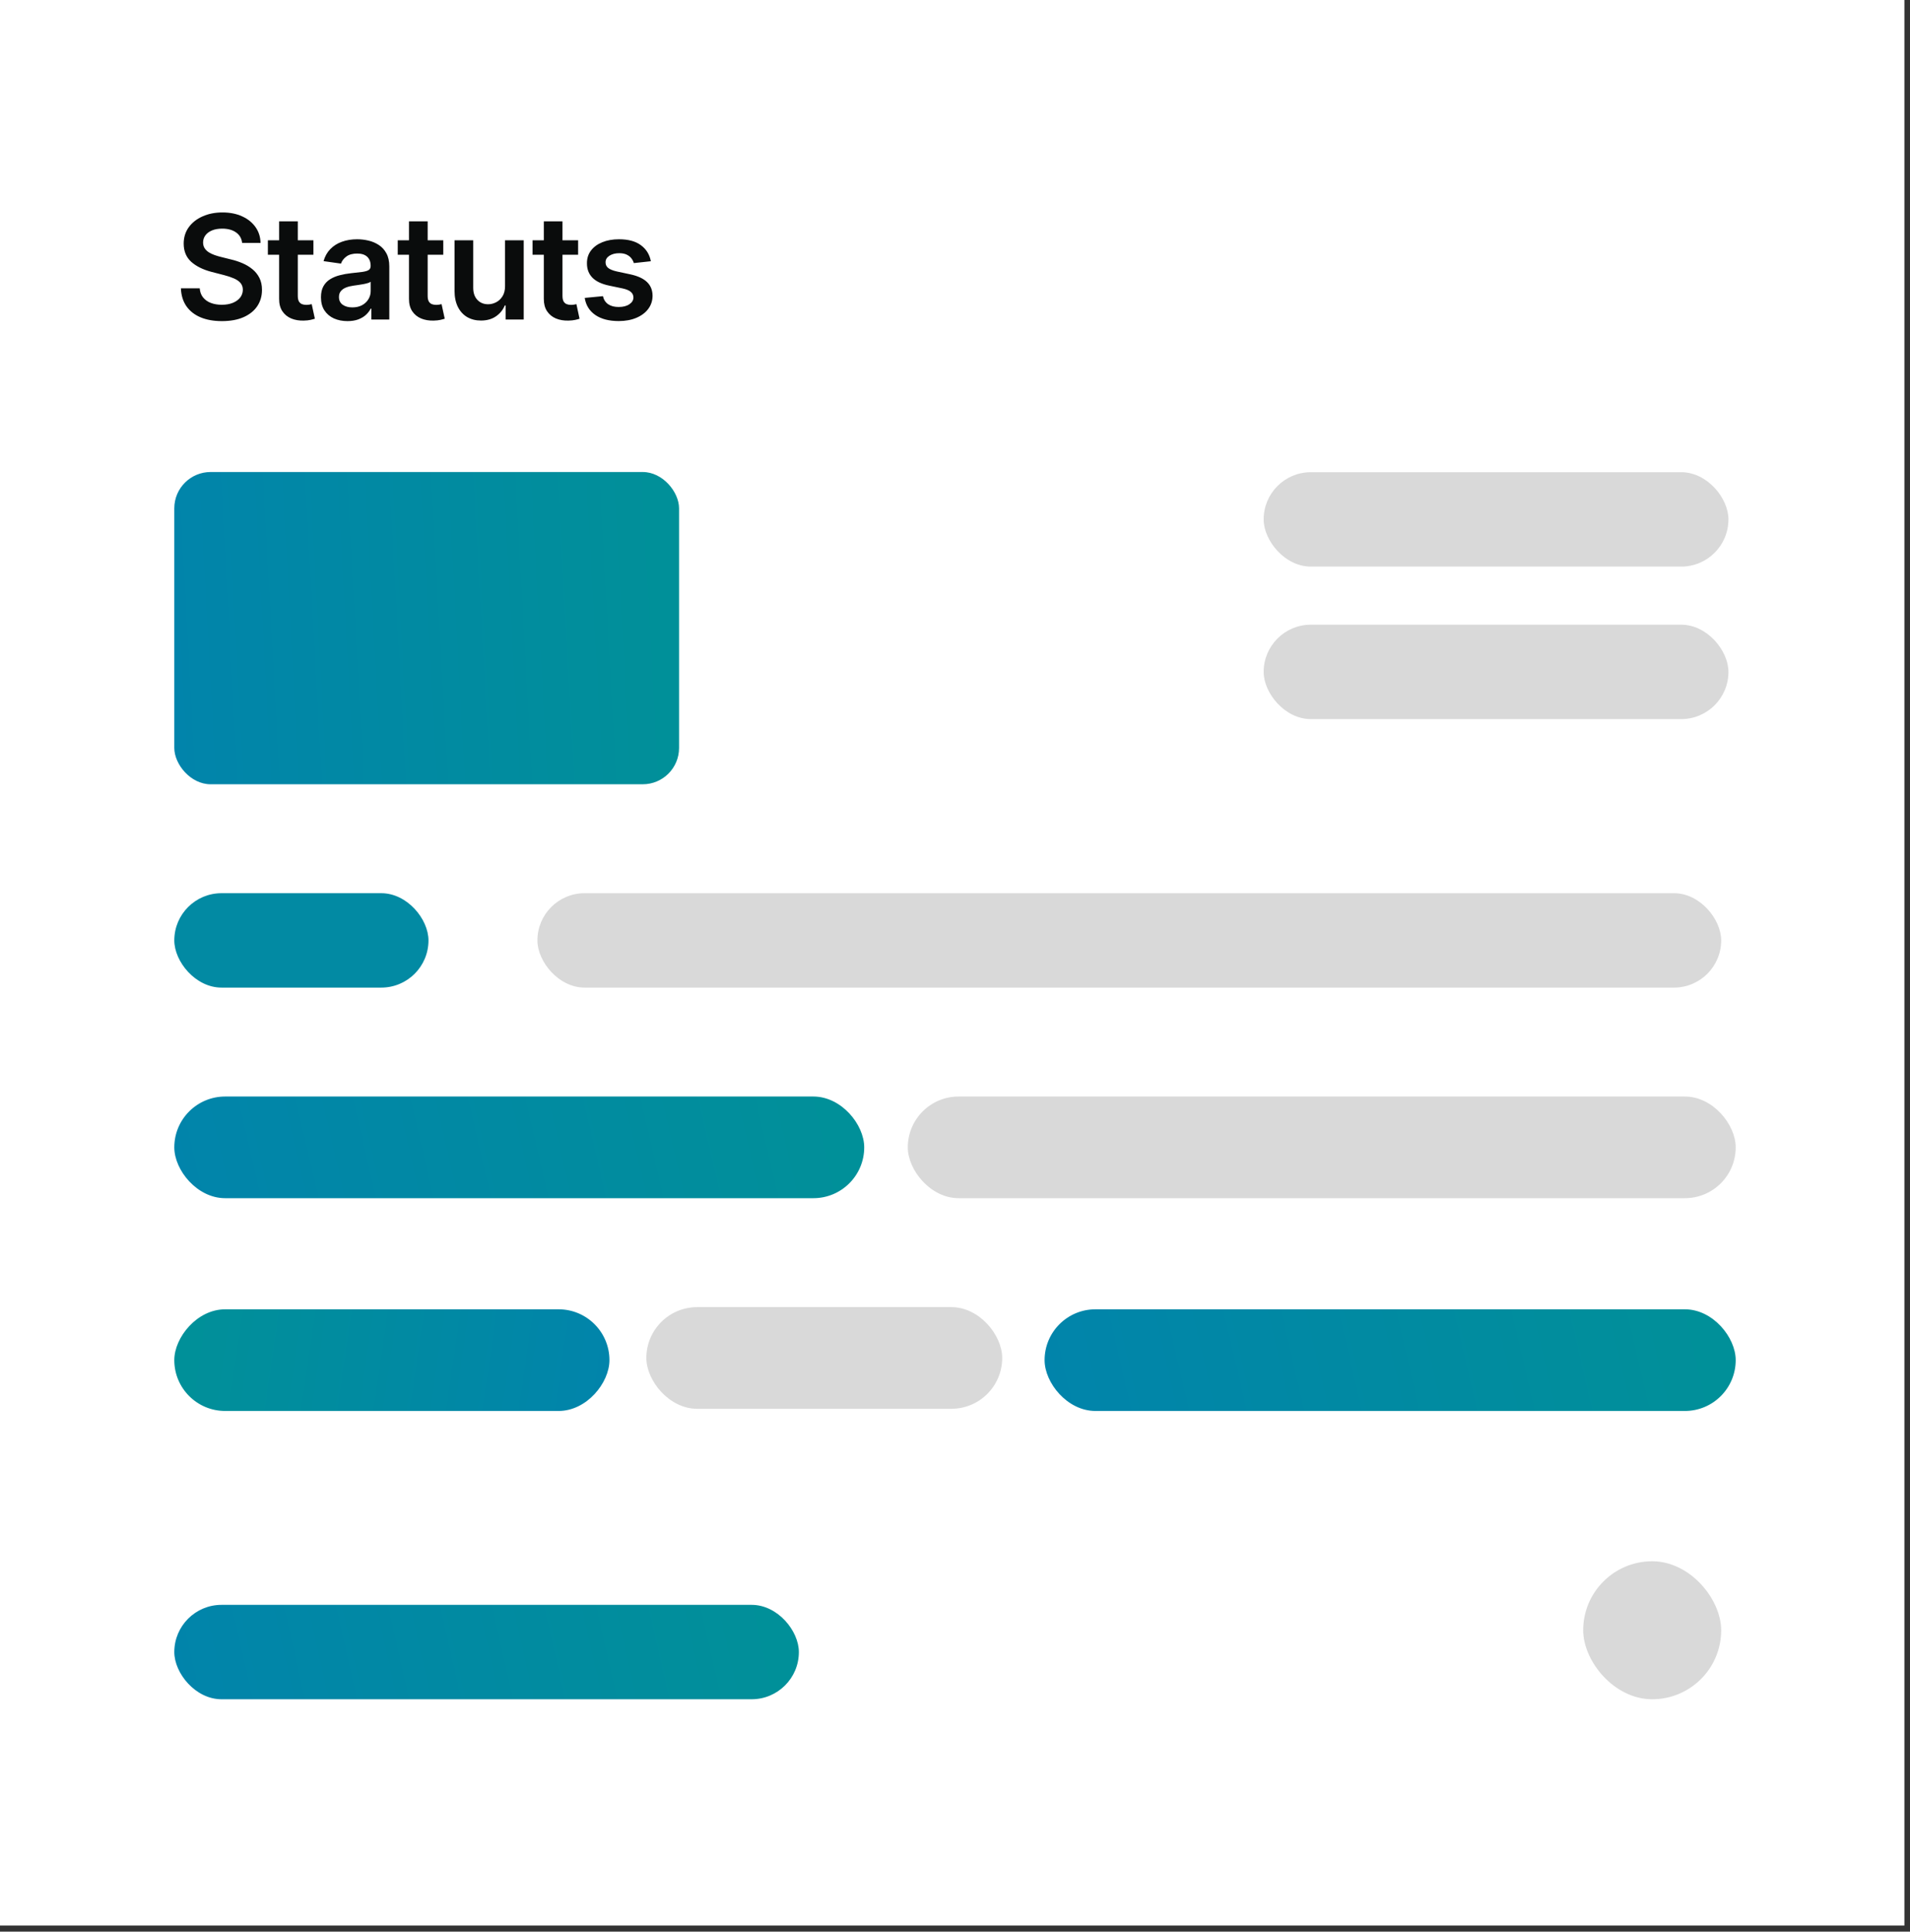
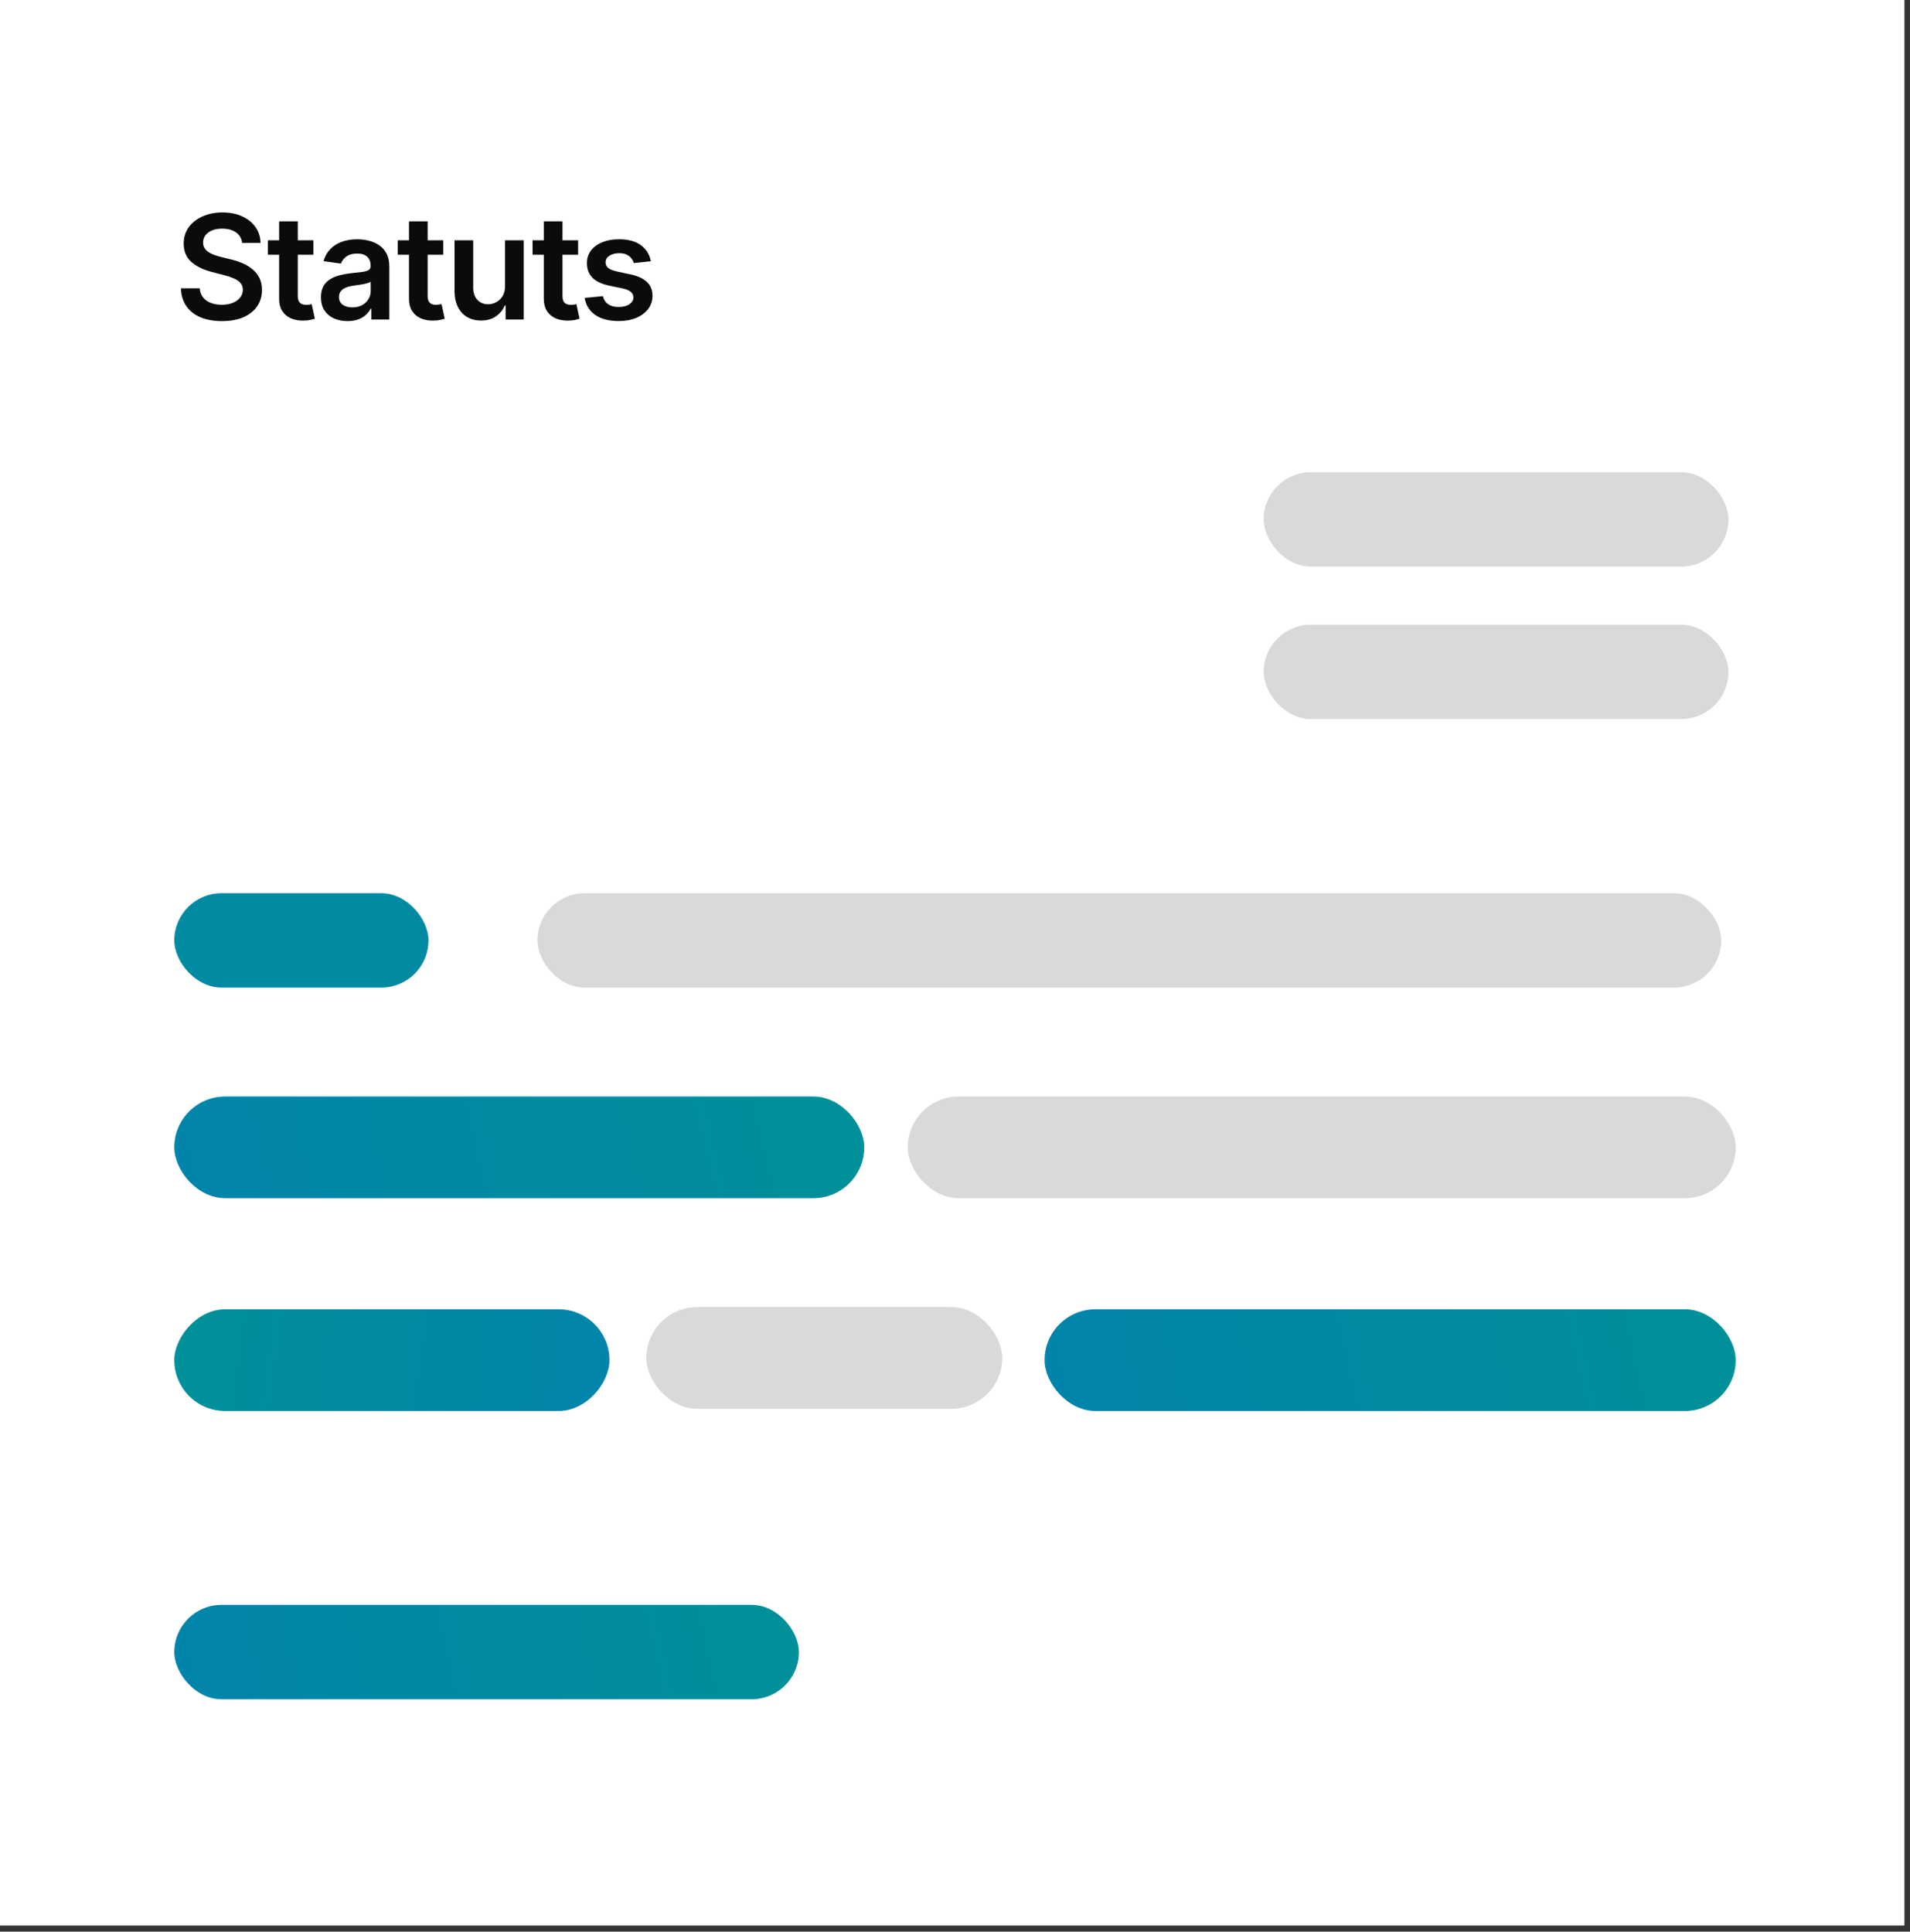
<svg xmlns="http://www.w3.org/2000/svg" width="263" height="266" viewBox="0 0 263 266" fill="none">
  <rect x="0" y="0" width="263" height="266" fill="#333333" stroke="none" />
  <rect width="262.23" height="265.16" fill="white" />
-   <path d="M33.34 33.453C33.273 32.833 32.994 32.35 32.501 32.004C32.014 31.659 31.379 31.486 30.598 31.486C30.049 31.486 29.578 31.569 29.185 31.734C28.792 31.9 28.491 32.125 28.283 32.409C28.074 32.693 27.968 33.017 27.963 33.382C27.963 33.685 28.032 33.948 28.169 34.17C28.311 34.393 28.503 34.582 28.744 34.739C28.986 34.89 29.253 35.018 29.547 35.122C29.84 35.226 30.136 35.314 30.435 35.385L31.798 35.726C32.347 35.854 32.876 36.026 33.382 36.244C33.894 36.462 34.35 36.737 34.753 37.068C35.16 37.4 35.482 37.8 35.719 38.269C35.956 38.737 36.074 39.286 36.074 39.916C36.074 40.769 35.856 41.519 35.42 42.168C34.985 42.812 34.355 43.316 33.531 43.68C32.712 44.04 31.72 44.22 30.555 44.22C29.424 44.22 28.441 44.045 27.608 43.695C26.779 43.344 26.131 42.833 25.662 42.16C25.198 41.488 24.947 40.669 24.909 39.703H27.501C27.539 40.21 27.695 40.631 27.97 40.967C28.245 41.303 28.602 41.554 29.043 41.72C29.488 41.886 29.985 41.969 30.534 41.969C31.107 41.969 31.609 41.883 32.04 41.713C32.475 41.538 32.816 41.296 33.062 40.989C33.309 40.676 33.434 40.312 33.439 39.895C33.434 39.516 33.323 39.204 33.105 38.957C32.887 38.706 32.582 38.498 32.189 38.332C31.801 38.162 31.346 38.01 30.825 37.878L29.171 37.452C27.973 37.144 27.026 36.678 26.329 36.053C25.638 35.423 25.293 34.587 25.293 33.545C25.293 32.688 25.525 31.938 25.989 31.294C26.457 30.65 27.094 30.151 27.899 29.796C28.704 29.436 29.616 29.256 30.634 29.256C31.666 29.256 32.57 29.436 33.347 29.796C34.128 30.151 34.741 30.645 35.186 31.28C35.631 31.91 35.861 32.634 35.875 33.453H33.34ZM43.157 33.091V35.08H36.885V33.091H43.157ZM38.434 30.477H41.005V40.719C41.005 41.064 41.057 41.33 41.161 41.514C41.27 41.694 41.412 41.817 41.587 41.883C41.762 41.95 41.956 41.983 42.169 41.983C42.331 41.983 42.477 41.971 42.61 41.947C42.747 41.924 42.851 41.903 42.922 41.883L43.356 43.894C43.218 43.941 43.022 43.993 42.766 44.05C42.515 44.106 42.207 44.14 41.843 44.149C41.199 44.168 40.619 44.071 40.103 43.858C39.587 43.64 39.177 43.304 38.874 42.849C38.576 42.395 38.429 41.827 38.434 41.145V30.477ZM47.846 44.22C47.155 44.22 46.532 44.097 45.978 43.851C45.429 43.6 44.993 43.231 44.671 42.743C44.354 42.255 44.196 41.654 44.196 40.939C44.196 40.323 44.309 39.814 44.536 39.412C44.764 39.01 45.074 38.688 45.467 38.446C45.86 38.205 46.303 38.022 46.795 37.899C47.292 37.771 47.806 37.679 48.336 37.622C48.975 37.556 49.494 37.497 49.892 37.445C50.289 37.388 50.578 37.303 50.758 37.189C50.943 37.071 51.035 36.888 51.035 36.642V36.599C51.035 36.064 50.877 35.65 50.559 35.356C50.242 35.063 49.785 34.916 49.188 34.916C48.559 34.916 48.059 35.053 47.69 35.328C47.325 35.603 47.079 35.927 46.951 36.301L44.551 35.96C44.74 35.297 45.053 34.743 45.488 34.298C45.924 33.849 46.456 33.512 47.086 33.29C47.716 33.062 48.412 32.949 49.174 32.949C49.7 32.949 50.223 33.01 50.744 33.133C51.265 33.257 51.741 33.46 52.171 33.744C52.602 34.024 52.948 34.405 53.208 34.888C53.474 35.371 53.606 35.974 53.606 36.699V44H51.135V42.501H51.049C50.893 42.804 50.673 43.089 50.389 43.354C50.109 43.614 49.757 43.825 49.331 43.986C48.909 44.142 48.414 44.22 47.846 44.22ZM48.514 42.331C49.03 42.331 49.477 42.229 49.856 42.026C50.235 41.817 50.526 41.543 50.73 41.202C50.938 40.861 51.042 40.489 51.042 40.087V38.801C50.962 38.867 50.824 38.929 50.63 38.986C50.441 39.043 50.228 39.092 49.991 39.135C49.754 39.178 49.52 39.215 49.288 39.249C49.056 39.282 48.855 39.31 48.684 39.334C48.301 39.386 47.957 39.471 47.654 39.59C47.351 39.708 47.112 39.874 46.937 40.087C46.762 40.295 46.674 40.565 46.674 40.896C46.674 41.37 46.847 41.727 47.193 41.969C47.538 42.21 47.979 42.331 48.514 42.331ZM61.039 33.091V35.08H54.767V33.091H61.039ZM56.316 30.477H58.887V40.719C58.887 41.064 58.939 41.33 59.043 41.514C59.152 41.694 59.294 41.817 59.469 41.883C59.644 41.95 59.839 41.983 60.052 41.983C60.212 41.983 60.359 41.971 60.492 41.947C60.629 41.924 60.733 41.903 60.804 41.883L61.238 43.894C61.1 43.941 60.904 43.993 60.648 44.05C60.397 44.106 60.089 44.14 59.725 44.149C59.081 44.168 58.501 44.071 57.985 43.858C57.469 43.64 57.059 43.304 56.756 42.849C56.458 42.395 56.311 41.827 56.316 41.145V30.477ZM69.542 39.412V33.091H72.113V44H69.62V42.061H69.507C69.26 42.672 68.856 43.171 68.292 43.56C67.733 43.948 67.044 44.142 66.225 44.142C65.51 44.142 64.878 43.983 64.329 43.666C63.785 43.344 63.358 42.878 63.051 42.267C62.743 41.651 62.589 40.908 62.589 40.037V33.091H65.16V39.639C65.16 40.331 65.349 40.88 65.728 41.287C66.107 41.694 66.604 41.898 67.22 41.898C67.599 41.898 67.965 41.805 68.32 41.621C68.676 41.436 68.967 41.161 69.194 40.797C69.426 40.428 69.542 39.966 69.542 39.412ZM79.604 33.091V35.08H73.333V33.091H79.604ZM74.881 30.477H77.452V40.719C77.452 41.064 77.504 41.33 77.609 41.514C77.718 41.694 77.86 41.817 78.035 41.883C78.21 41.95 78.404 41.983 78.617 41.983C78.778 41.983 78.925 41.971 79.058 41.947C79.195 41.924 79.299 41.903 79.37 41.883L79.803 43.894C79.666 43.941 79.469 43.993 79.214 44.05C78.963 44.106 78.655 44.14 78.29 44.149C77.647 44.168 77.067 44.071 76.55 43.858C76.034 43.64 75.625 43.304 75.322 42.849C75.023 42.395 74.877 41.827 74.881 41.145V30.477ZM89.621 35.974L87.277 36.23C87.21 35.993 87.094 35.771 86.929 35.562C86.768 35.354 86.55 35.186 86.275 35.058C86.001 34.93 85.665 34.867 85.267 34.867C84.732 34.867 84.282 34.983 83.917 35.215C83.558 35.447 83.38 35.747 83.385 36.117C83.38 36.434 83.496 36.692 83.733 36.891C83.974 37.09 84.372 37.253 84.926 37.381L86.787 37.778C87.819 38.001 88.586 38.354 89.088 38.837C89.594 39.32 89.85 39.952 89.855 40.733C89.85 41.419 89.649 42.026 89.251 42.551C88.858 43.072 88.311 43.479 87.611 43.773C86.91 44.066 86.105 44.213 85.196 44.213C83.861 44.213 82.786 43.934 81.971 43.375C81.157 42.812 80.672 42.028 80.515 41.024L83.022 40.783C83.136 41.275 83.378 41.647 83.747 41.898C84.116 42.149 84.597 42.274 85.189 42.274C85.799 42.274 86.29 42.149 86.659 41.898C87.033 41.647 87.22 41.337 87.22 40.967C87.22 40.655 87.099 40.397 86.858 40.193C86.621 39.99 86.252 39.833 85.75 39.724L83.889 39.334C82.843 39.116 82.068 38.749 81.567 38.233C81.065 37.712 80.816 37.054 80.821 36.258C80.816 35.586 80.998 35.004 81.368 34.511C81.742 34.014 82.26 33.631 82.923 33.361C83.591 33.086 84.36 32.949 85.231 32.949C86.51 32.949 87.516 33.221 88.25 33.766C88.988 34.31 89.445 35.046 89.621 35.974Z" fill="#0A0C0C" />
-   <rect x="24" y="65" width="69.504" height="43" rx="5" fill="url(#paint0_linear_3143_30328)" />
+   <path d="M33.34 33.453C33.273 32.833 32.994 32.35 32.501 32.004C32.014 31.659 31.379 31.486 30.598 31.486C30.049 31.486 29.578 31.569 29.185 31.734C28.792 31.9 28.491 32.125 28.283 32.409C28.074 32.693 27.968 33.017 27.963 33.382C27.963 33.685 28.032 33.948 28.169 34.17C28.311 34.393 28.503 34.582 28.744 34.739C28.986 34.89 29.253 35.018 29.547 35.122C29.84 35.226 30.136 35.314 30.435 35.385L31.798 35.726C32.347 35.854 32.876 36.026 33.382 36.244C33.894 36.462 34.35 36.737 34.753 37.068C35.16 37.4 35.482 37.8 35.719 38.269C35.956 38.737 36.074 39.286 36.074 39.916C36.074 40.769 35.856 41.519 35.42 42.168C34.985 42.812 34.355 43.316 33.531 43.68C32.712 44.04 31.72 44.22 30.555 44.22C29.424 44.22 28.441 44.045 27.608 43.695C26.779 43.344 26.131 42.833 25.662 42.16C25.198 41.488 24.947 40.669 24.909 39.703H27.501C27.539 40.21 27.695 40.631 27.97 40.967C28.245 41.303 28.602 41.554 29.043 41.72C29.488 41.886 29.985 41.969 30.534 41.969C31.107 41.969 31.609 41.883 32.04 41.713C32.475 41.538 32.816 41.296 33.062 40.989C33.309 40.676 33.434 40.312 33.439 39.895C33.434 39.516 33.323 39.204 33.105 38.957C32.887 38.706 32.582 38.498 32.189 38.332C31.801 38.162 31.346 38.01 30.825 37.878L29.171 37.452C27.973 37.144 27.026 36.678 26.329 36.053C25.638 35.423 25.293 34.587 25.293 33.545C25.293 32.688 25.525 31.938 25.989 31.294C26.457 30.65 27.094 30.151 27.899 29.796C28.704 29.436 29.616 29.256 30.634 29.256C31.666 29.256 32.57 29.436 33.347 29.796C34.128 30.151 34.741 30.645 35.186 31.28C35.631 31.91 35.861 32.634 35.875 33.453H33.34ZM43.157 33.091V35.08H36.885V33.091H43.157ZM38.434 30.477H41.005V40.719C41.005 41.064 41.057 41.33 41.161 41.514C41.27 41.694 41.412 41.817 41.587 41.883C41.762 41.95 41.956 41.983 42.169 41.983C42.331 41.983 42.477 41.971 42.61 41.947C42.747 41.924 42.851 41.903 42.922 41.883L43.356 43.894C43.218 43.941 43.022 43.993 42.766 44.05C42.515 44.106 42.207 44.14 41.843 44.149C41.199 44.168 40.619 44.071 40.103 43.858C39.587 43.64 39.177 43.304 38.874 42.849C38.576 42.395 38.429 41.827 38.434 41.145V30.477ZM47.846 44.22C47.155 44.22 46.532 44.097 45.978 43.851C45.429 43.6 44.993 43.231 44.671 42.743C44.354 42.255 44.196 41.654 44.196 40.939C44.196 40.323 44.309 39.814 44.536 39.412C44.764 39.01 45.074 38.688 45.467 38.446C45.86 38.205 46.303 38.022 46.795 37.899C47.292 37.771 47.806 37.679 48.336 37.622C48.975 37.556 49.494 37.497 49.892 37.445C50.289 37.388 50.578 37.303 50.758 37.189C50.943 37.071 51.035 36.888 51.035 36.642V36.599C51.035 36.064 50.877 35.65 50.559 35.356C50.242 35.063 49.785 34.916 49.188 34.916C48.559 34.916 48.059 35.053 47.69 35.328C47.325 35.603 47.079 35.927 46.951 36.301L44.551 35.96C44.74 35.297 45.053 34.743 45.488 34.298C45.924 33.849 46.456 33.512 47.086 33.29C47.716 33.062 48.412 32.949 49.174 32.949C49.7 32.949 50.223 33.01 50.744 33.133C51.265 33.257 51.741 33.46 52.171 33.744C52.602 34.024 52.948 34.405 53.208 34.888C53.474 35.371 53.606 35.974 53.606 36.699V44H51.135V42.501H51.049C50.893 42.804 50.673 43.089 50.389 43.354C50.109 43.614 49.757 43.825 49.331 43.986C48.909 44.142 48.414 44.22 47.846 44.22ZM48.514 42.331C49.03 42.331 49.477 42.229 49.856 42.026C50.235 41.817 50.526 41.543 50.73 41.202C50.938 40.861 51.042 40.489 51.042 40.087V38.801C50.962 38.867 50.824 38.929 50.63 38.986C50.441 39.043 50.228 39.092 49.991 39.135C49.754 39.178 49.52 39.215 49.288 39.249C49.056 39.282 48.855 39.31 48.684 39.334C48.301 39.386 47.957 39.471 47.654 39.59C47.351 39.708 47.112 39.874 46.937 40.087C46.762 40.295 46.674 40.565 46.674 40.896C46.674 41.37 46.847 41.727 47.193 41.969C47.538 42.21 47.979 42.331 48.514 42.331ZM61.039 33.091V35.08H54.767V33.091H61.039ZM56.316 30.477H58.887V40.719C58.887 41.064 58.939 41.33 59.043 41.514C59.152 41.694 59.294 41.817 59.469 41.883C59.644 41.95 59.839 41.983 60.052 41.983C60.629 41.924 60.733 41.903 60.804 41.883L61.238 43.894C61.1 43.941 60.904 43.993 60.648 44.05C60.397 44.106 60.089 44.14 59.725 44.149C59.081 44.168 58.501 44.071 57.985 43.858C57.469 43.64 57.059 43.304 56.756 42.849C56.458 42.395 56.311 41.827 56.316 41.145V30.477ZM69.542 39.412V33.091H72.113V44H69.62V42.061H69.507C69.26 42.672 68.856 43.171 68.292 43.56C67.733 43.948 67.044 44.142 66.225 44.142C65.51 44.142 64.878 43.983 64.329 43.666C63.785 43.344 63.358 42.878 63.051 42.267C62.743 41.651 62.589 40.908 62.589 40.037V33.091H65.16V39.639C65.16 40.331 65.349 40.88 65.728 41.287C66.107 41.694 66.604 41.898 67.22 41.898C67.599 41.898 67.965 41.805 68.32 41.621C68.676 41.436 68.967 41.161 69.194 40.797C69.426 40.428 69.542 39.966 69.542 39.412ZM79.604 33.091V35.08H73.333V33.091H79.604ZM74.881 30.477H77.452V40.719C77.452 41.064 77.504 41.33 77.609 41.514C77.718 41.694 77.86 41.817 78.035 41.883C78.21 41.95 78.404 41.983 78.617 41.983C78.778 41.983 78.925 41.971 79.058 41.947C79.195 41.924 79.299 41.903 79.37 41.883L79.803 43.894C79.666 43.941 79.469 43.993 79.214 44.05C78.963 44.106 78.655 44.14 78.29 44.149C77.647 44.168 77.067 44.071 76.55 43.858C76.034 43.64 75.625 43.304 75.322 42.849C75.023 42.395 74.877 41.827 74.881 41.145V30.477ZM89.621 35.974L87.277 36.23C87.21 35.993 87.094 35.771 86.929 35.562C86.768 35.354 86.55 35.186 86.275 35.058C86.001 34.93 85.665 34.867 85.267 34.867C84.732 34.867 84.282 34.983 83.917 35.215C83.558 35.447 83.38 35.747 83.385 36.117C83.38 36.434 83.496 36.692 83.733 36.891C83.974 37.09 84.372 37.253 84.926 37.381L86.787 37.778C87.819 38.001 88.586 38.354 89.088 38.837C89.594 39.32 89.85 39.952 89.855 40.733C89.85 41.419 89.649 42.026 89.251 42.551C88.858 43.072 88.311 43.479 87.611 43.773C86.91 44.066 86.105 44.213 85.196 44.213C83.861 44.213 82.786 43.934 81.971 43.375C81.157 42.812 80.672 42.028 80.515 41.024L83.022 40.783C83.136 41.275 83.378 41.647 83.747 41.898C84.116 42.149 84.597 42.274 85.189 42.274C85.799 42.274 86.29 42.149 86.659 41.898C87.033 41.647 87.22 41.337 87.22 40.967C87.22 40.655 87.099 40.397 86.858 40.193C86.621 39.99 86.252 39.833 85.75 39.724L83.889 39.334C82.843 39.116 82.068 38.749 81.567 38.233C81.065 37.712 80.816 37.054 80.821 36.258C80.816 35.586 80.998 35.004 81.368 34.511C81.742 34.014 82.26 33.631 82.923 33.361C83.591 33.086 84.36 32.949 85.231 32.949C86.51 32.949 87.516 33.221 88.25 33.766C88.988 34.31 89.445 35.046 89.621 35.974Z" fill="#0A0C0C" />
  <rect x="174" y="65.025" width="64" height="13" rx="6.5" fill="#D9D9D9" />
  <rect x="174" y="86.025" width="64" height="13" rx="6.5" fill="#D9D9D9" />
  <rect x="24" y="123" width="35" height="13" rx="6.5" fill="#028AA3" />
  <rect x="74" y="123" width="163" height="13" rx="6.5" fill="#D9D9D9" />
  <rect x="125" y="151" width="114" height="14" rx="7" fill="#D9D9D9" />
  <rect x="24" y="151" width="95" height="14" rx="7" fill="url(#paint1_linear_3143_30328)" />
  <rect x="89" y="180" width="49" height="14" rx="7" fill="#D9D9D9" />
  <rect x="143.836" y="180.301" width="95.164" height="14" rx="7" fill="url(#paint2_linear_3143_30328)" />
  <rect width="59.918" height="14" rx="7" transform="matrix(-1 0 0 1 83.918 180.301)" fill="url(#paint3_linear_3143_30328)" />
  <rect x="24" y="221" width="86" height="13" rx="6.5" fill="url(#paint4_linear_3143_30328)" />
-   <rect x="218" y="215" width="19" height="19" rx="9.5" fill="#D9D9D9" />
  <defs>
    <linearGradient id="paint0_linear_3143_30328" x1="24" y1="106.81" x2="156.807" y2="99.465" gradientUnits="userSpaceOnUse">
      <stop stop-color="#0184AB" />
      <stop offset="1" stop-color="#009B88" />
    </linearGradient>
    <linearGradient id="paint1_linear_3143_30328" x1="24" y1="164.613" x2="196.766" y2="124.5" gradientUnits="userSpaceOnUse">
      <stop stop-color="#0184AB" />
      <stop offset="1" stop-color="#009B88" />
    </linearGradient>
    <linearGradient id="paint2_linear_3143_30328" x1="143.836" y1="193.913" x2="316.869" y2="153.669" gradientUnits="userSpaceOnUse">
      <stop stop-color="#0184AB" />
      <stop offset="1" stop-color="#009B88" />
    </linearGradient>
    <linearGradient id="paint3_linear_3143_30328" x1="7.8221e-06" y1="13.613" x2="112.429" y2="-2.851" gradientUnits="userSpaceOnUse">
      <stop stop-color="#0184AB" />
      <stop offset="1" stop-color="#009B88" />
    </linearGradient>
    <linearGradient id="paint4_linear_3143_30328" x1="24" y1="233.64" x2="180.796" y2="198.149" gradientUnits="userSpaceOnUse">
      <stop stop-color="#0184AB" />
      <stop offset="1" stop-color="#009B88" />
    </linearGradient>
  </defs>
</svg>